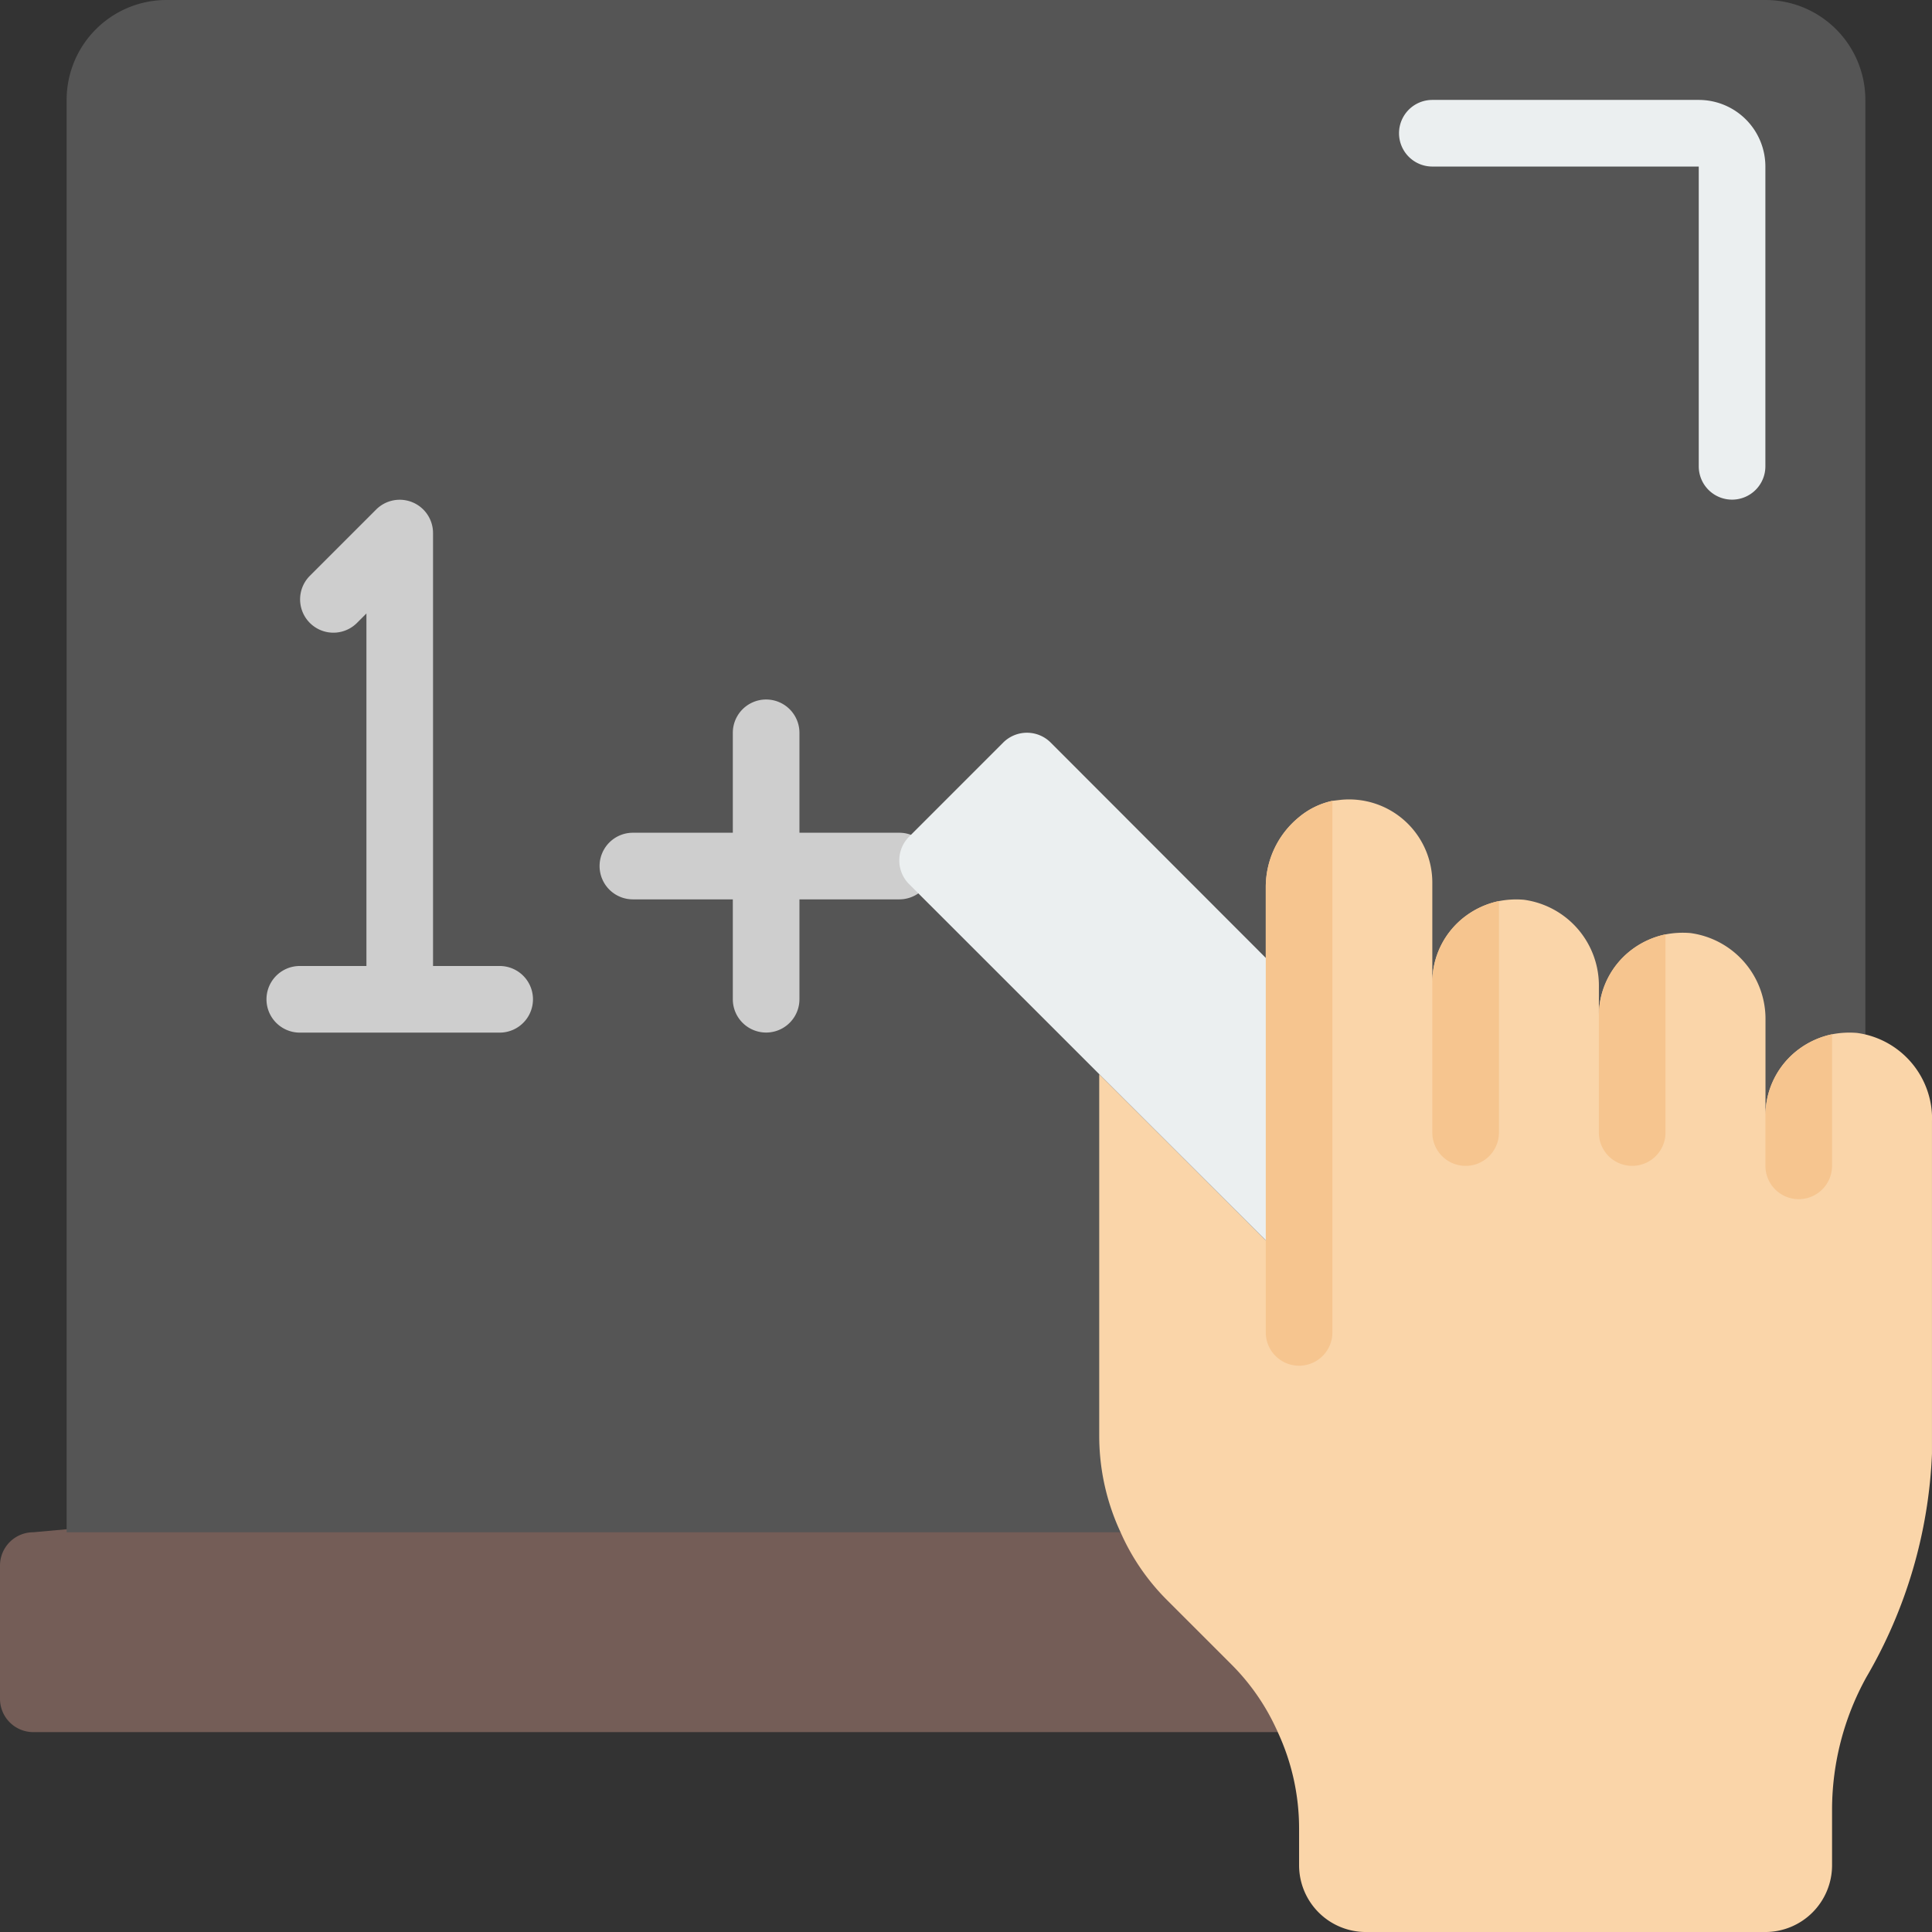
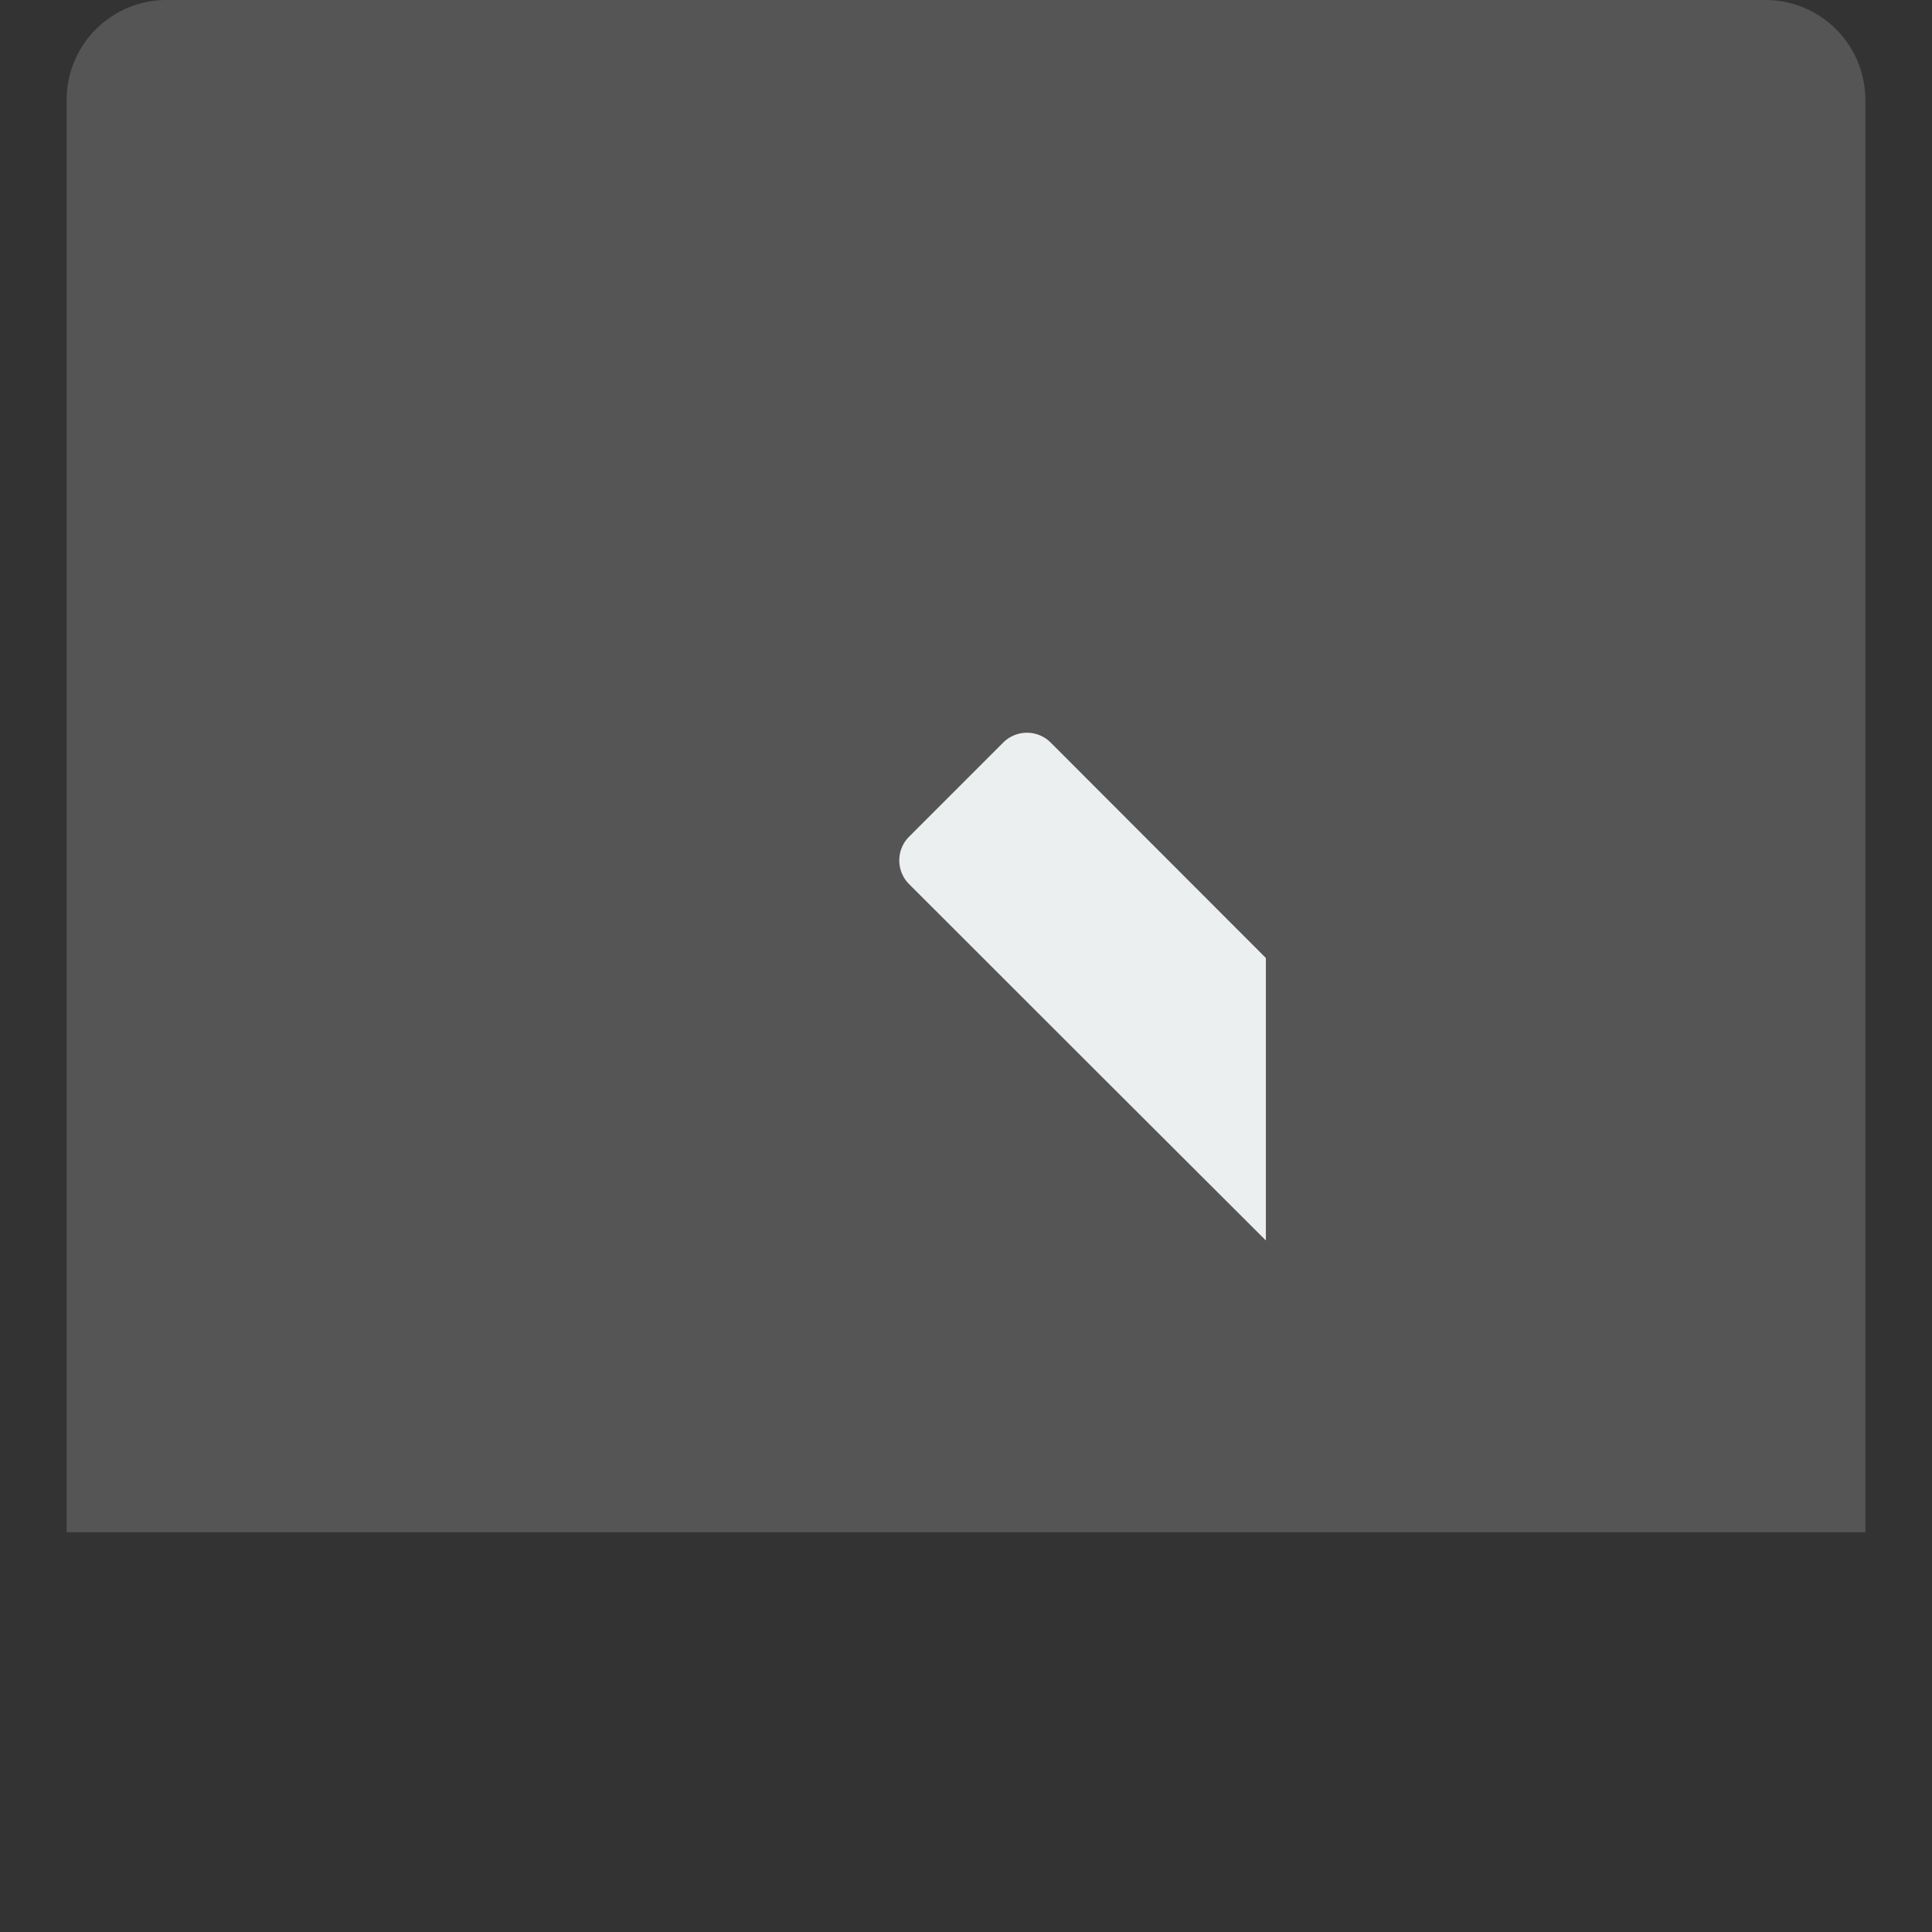
<svg xmlns="http://www.w3.org/2000/svg" width="107.001" height="107">
  <rect width="100%" height="100%" fill="#333333" stroke="none" />
  <g data-name="014---Writing-On-Board">
-     <path fill="#745d57" d="M70.768 95.931H1.845A1.845 1.845 0 0 1 0 94.086v-7.379a1.845 1.845 0 0 1 1.845-1.845L62.06 79.42a12.3 12.3 0 0 0 2.6 3.782l3.505 3.505c1.108 1.107 1.994 7.822 2.603 9.224" />
    <path fill="#555" d="M3.69 84.862V5.534A5.534 5.534 0 0 1 9.224 0h88.552a5.534 5.534 0 0 1 5.534 5.534v79.328Z" data-name="Shape" />
-     <path fill="#fad5a9" d="M107 62.06v18.449a26.7 26.7 0 0 1-3.634 12.379 15.2 15.2 0 0 0-1.9 7.269v3.155a3.7 3.7 0 0 1-3.69 3.69H75.638a3.7 3.7 0 0 1-3.69-3.69v-2.031a12.65 12.65 0 0 0-1.181-5.35 12.3 12.3 0 0 0-2.6-3.782l-3.506-3.505a12.3 12.3 0 0 1-2.6-3.782 12.65 12.65 0 0 1-1.182-5.35V59.496l9.224 9.206V49.146a5 5 0 0 1 1.845-3.893 4.3 4.3 0 0 1 1.845-.9l.461-.055a4.61 4.61 0 0 1 5.073 4.594v5.534a4.57 4.57 0 0 1 1.845-3.69 4.7 4.7 0 0 1 1.845-.83 5 5 0 0 1 1.384-.074 4.8 4.8 0 0 1 4.151 4.852v1.587a4.57 4.57 0 0 1 1.845-3.69 4.7 4.7 0 0 1 1.845-.83 5 5 0 0 1 1.384-.074 4.8 4.8 0 0 1 4.153 4.849v5.276a4.57 4.57 0 0 1 1.845-3.69 4.7 4.7 0 0 1 1.845-.83 5 5 0 0 1 1.384-.074 4.8 4.8 0 0 1 4.151 4.852Z" data-name="Shape" />
-     <path fill="#ebeff0" d="M95.931 27.672a1.845 1.845 0 0 1-1.848-1.845V9.224H79.328a1.845 1.845 0 1 1 0-3.69h14.755a3.69 3.69 0 0 1 3.69 3.69v16.6a1.845 1.845 0 0 1-1.842 1.848" data-name="Shape" />
-     <path fill="#cecece" d="M27.673 53.5h-3.69V29.518a1.845 1.845 0 0 0-3.149-1.3l-3.69 3.69a1.845 1.845 0 0 0 2.609 2.609l.541-.541V53.5h-3.69a1.845 1.845 0 1 0 0 3.69h11.069a1.845 1.845 0 1 0 0-3.69m22.134-7.38h-5.531v-5.534a1.845 1.845 0 1 0-3.69 0v5.534h-5.534a1.845 1.845 0 0 0 0 3.69h5.534v5.531a1.845 1.845 0 1 0 3.69 0V49.81h5.531a1.845 1.845 0 0 0 0-3.69" data-name="Shape" />
    <path fill="#ebeff0" d="M70.108 53.057v15.644l-9.224-9.206-10.539-10.533a1.86 1.86 0 0 1 0-2.62l5.221-5.221a1.86 1.86 0 0 1 2.62 0Z" data-name="Shape" />
    <g data-name="Group 13068">
-       <path fill="#f6c58f" d="M83.017 49.903v12.822a1.845 1.845 0 1 1-3.69 0v-8.3a4.57 4.57 0 0 1 1.845-3.69 4.7 4.7 0 0 1 1.845-.832m-9.224-5.553v29.443a1.845 1.845 0 1 1-3.69 0V49.147a5 5 0 0 1 1.845-3.893 4.3 4.3 0 0 1 1.845-.9Zm18.448 7.398v10.977a1.845 1.845 0 1 1-3.69 0v-6.457a4.57 4.57 0 0 1 1.845-3.69 4.7 4.7 0 0 1 1.845-.83m9.224 5.534v7.287a1.845 1.845 0 0 1-3.69 0v-2.767a4.57 4.57 0 0 1 1.845-3.69 4.7 4.7 0 0 1 1.845-.83" data-name="Shape" />
-     </g>
+       </g>
  </g>
</svg>